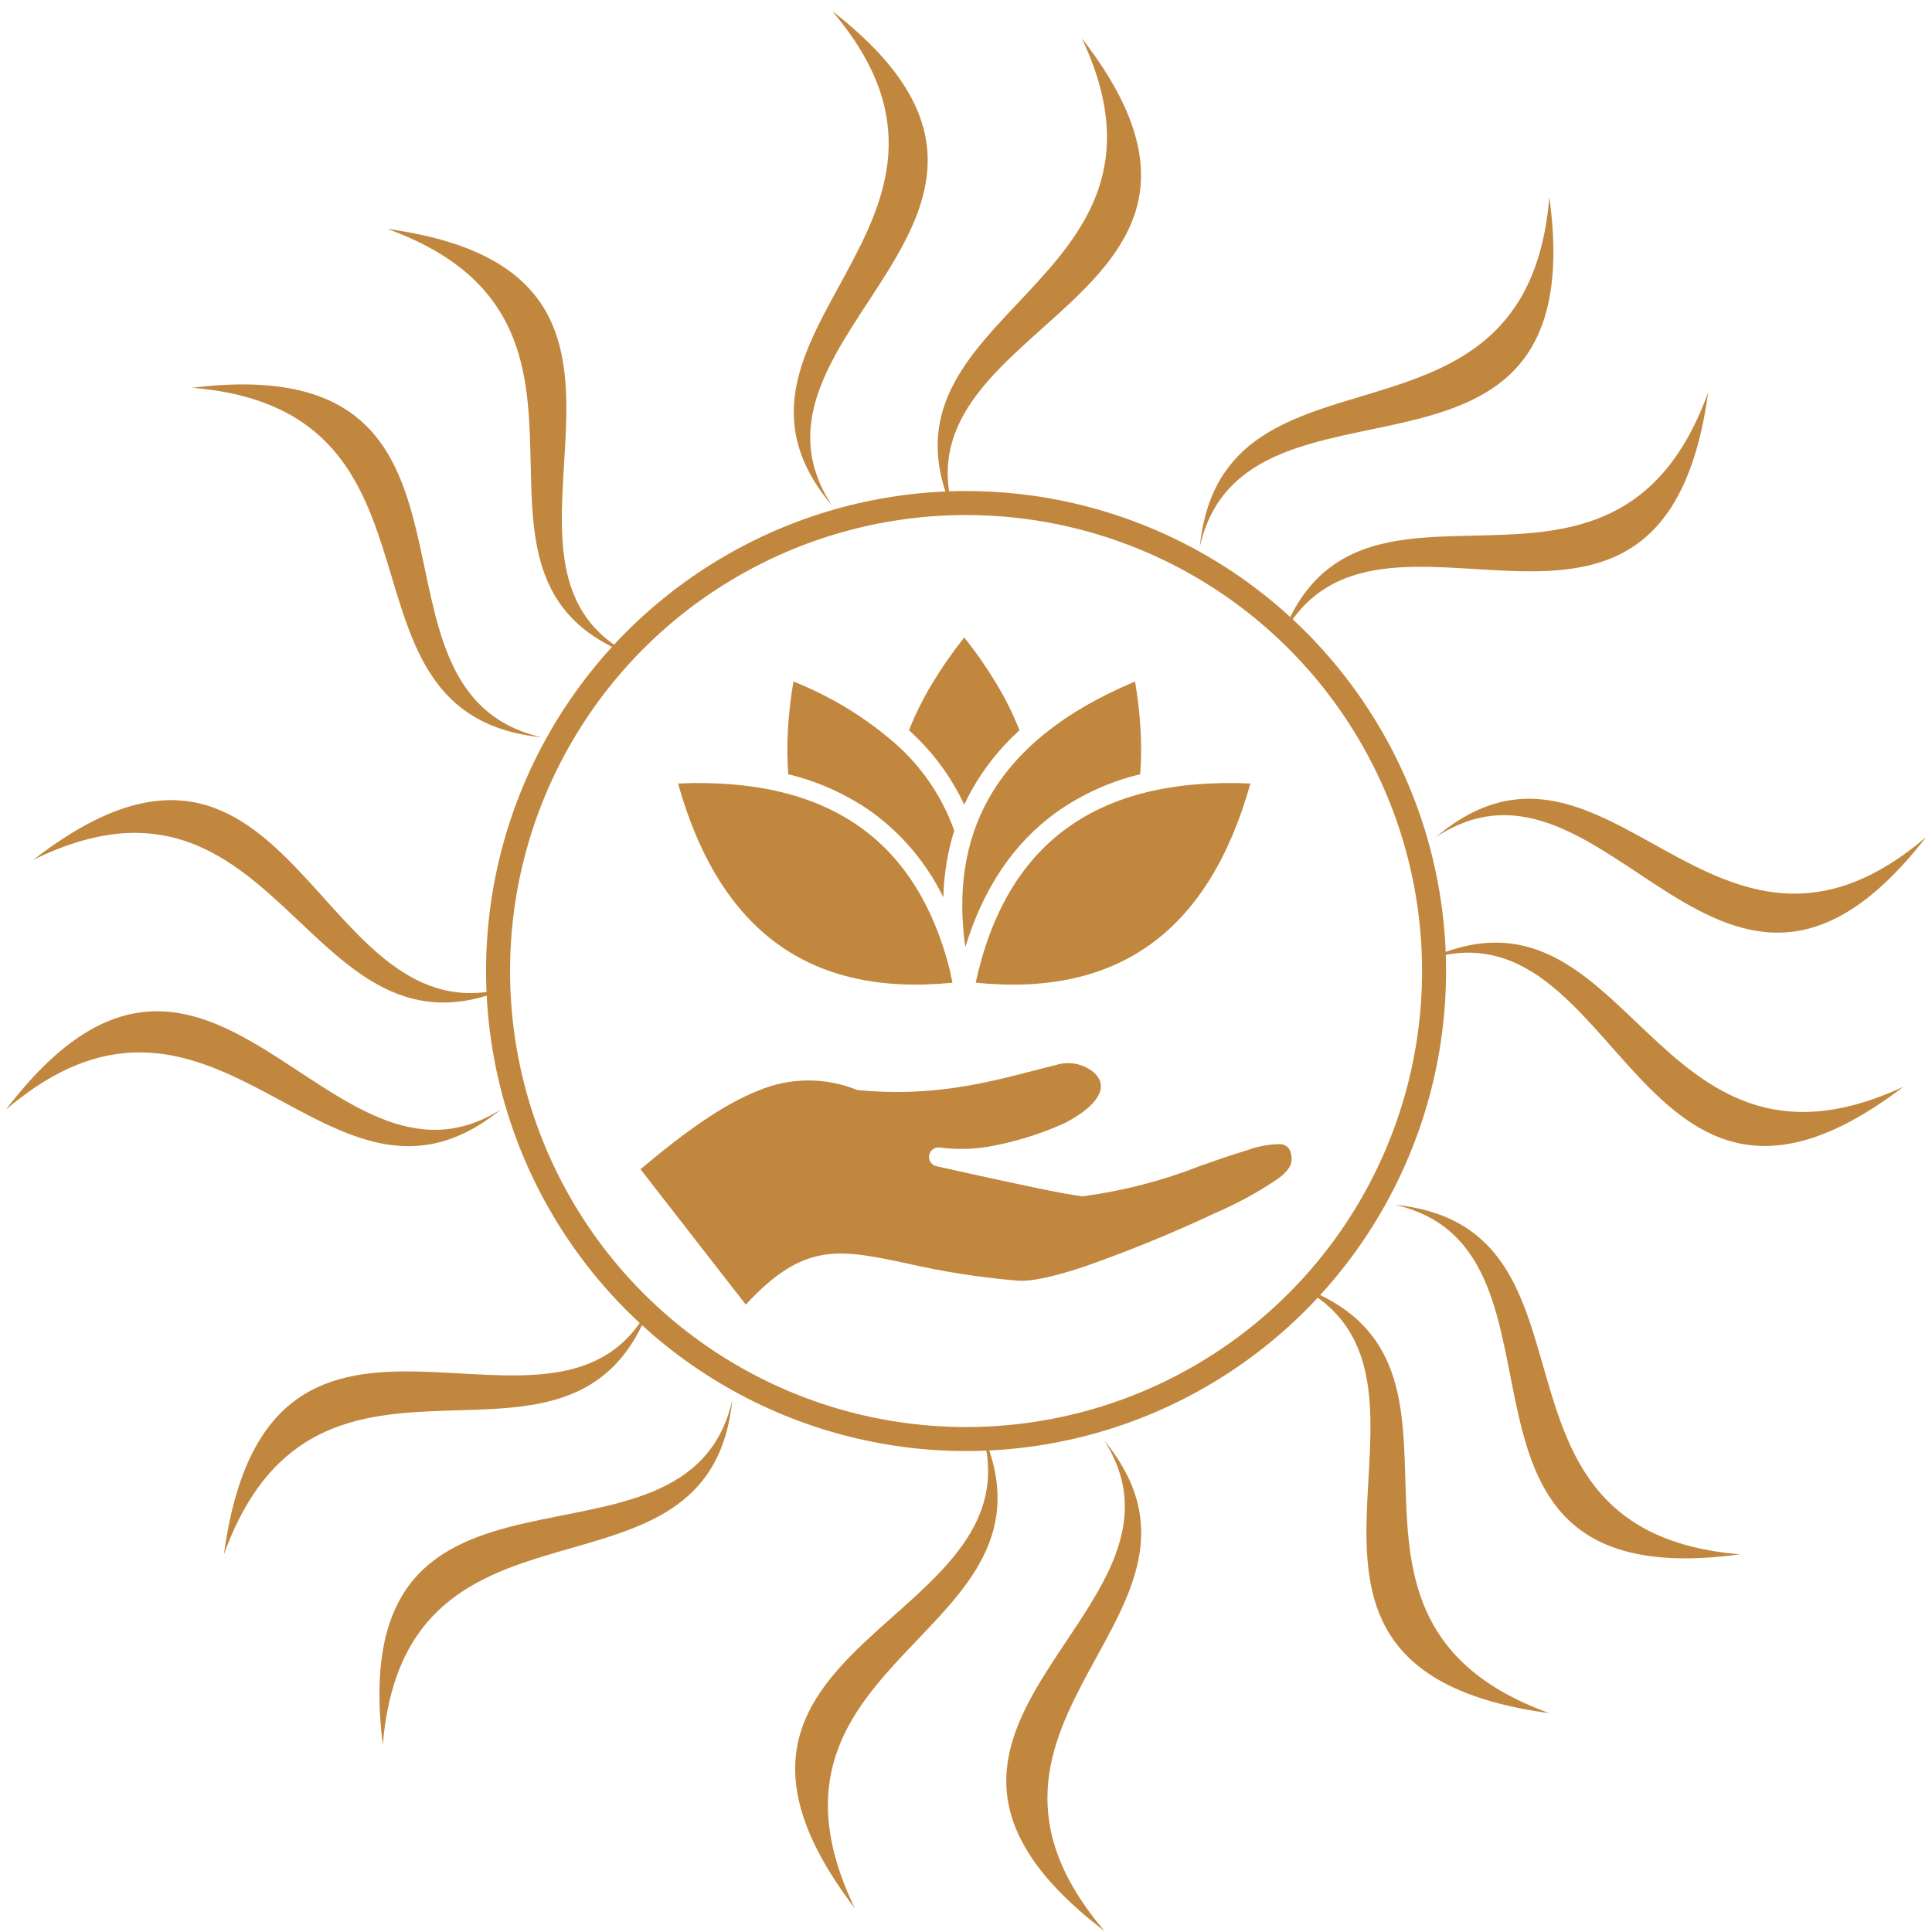
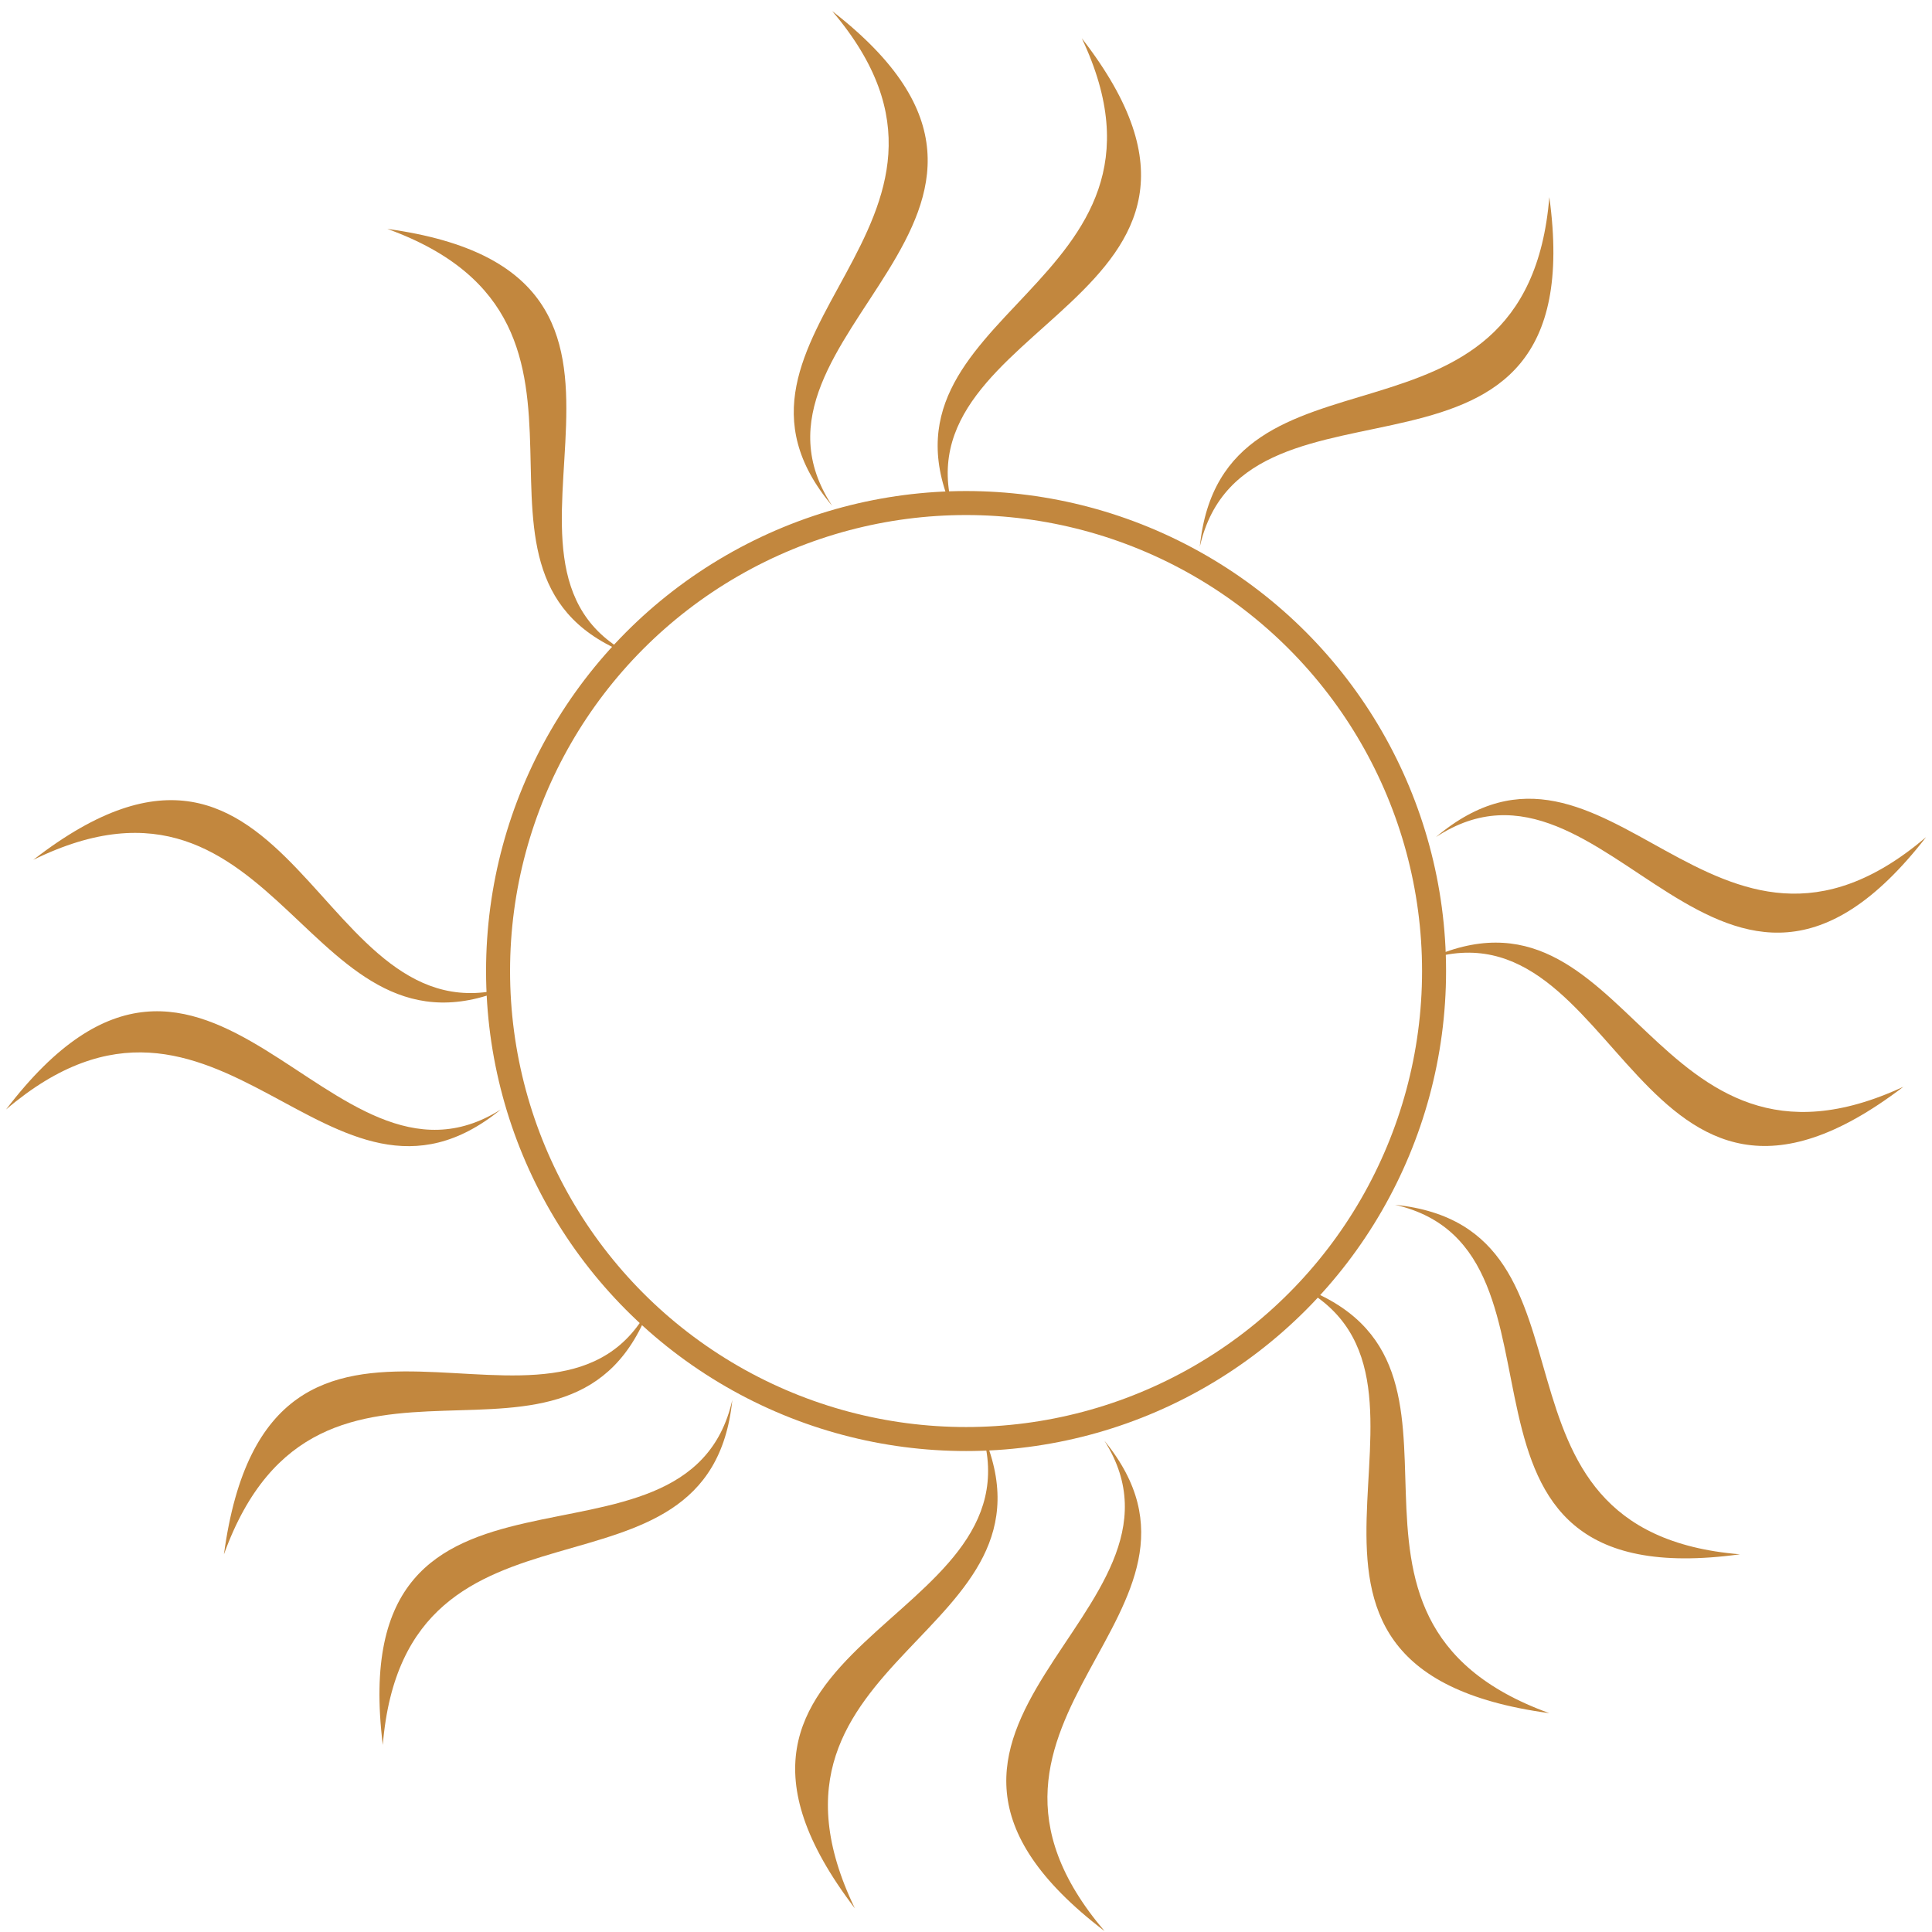
<svg xmlns="http://www.w3.org/2000/svg" width="161" height="161" viewBox="0 0 161 161" fill="none">
  <path fill-rule="evenodd" clip-rule="evenodd" d="M69.347 42.149C59.891 27.776 91.286 17.941 69.347 0.92C84.477 18.698 57.243 27.776 69.347 42.149Z" fill="#C2873E" />
  <path fill-rule="evenodd" clip-rule="evenodd" d="M79.56 42.906C74.264 26.641 107.172 25.128 90.151 3.189C99.985 23.993 71.617 25.884 79.56 42.906Z" fill="#C2873E" />
-   <path fill-rule="evenodd" clip-rule="evenodd" d="M45.139 61.44C28.496 57.657 43.626 28.91 16.014 32.315C39.087 34.206 26.605 59.549 45.139 61.44Z" fill="#C2873E" />
  <path fill-rule="evenodd" clip-rule="evenodd" d="M52.704 54.631C37.574 47.066 59.891 22.858 32.279 19.076C54.217 27.019 35.305 48.201 52.704 54.631Z" fill="#C2873E" />
  <path fill-rule="evenodd" clip-rule="evenodd" d="M41.735 92.456C27.361 101.534 17.527 70.14 0.505 92.456C18.283 77.326 27.361 104.182 41.735 92.456Z" fill="#C2873E" />
  <path fill-rule="evenodd" clip-rule="evenodd" d="M42.491 82.244C26.227 87.161 24.713 54.631 2.775 71.653C23.579 61.44 25.47 89.809 42.491 82.244Z" fill="#C2873E" />
  <path fill-rule="evenodd" clip-rule="evenodd" d="M61.026 116.664C57.243 133.308 28.496 117.799 31.9 145.412C33.792 122.338 59.134 135.199 61.026 116.664Z" fill="#C2873E" />
  <path fill-rule="evenodd" clip-rule="evenodd" d="M54.217 108.721C46.652 123.851 22.444 101.534 18.662 129.525C26.605 107.586 47.787 126.499 54.217 108.721Z" fill="#C2873E" />
  <path fill-rule="evenodd" clip-rule="evenodd" d="M92.042 120.069C101.12 134.442 69.725 143.899 92.042 160.92C76.912 143.142 103.768 134.442 92.042 120.069Z" fill="#C2873E" />
  <path fill-rule="evenodd" clip-rule="evenodd" d="M81.829 119.312C86.747 135.577 54.217 136.712 71.238 159.029C61.026 137.847 89.394 136.334 81.829 119.312Z" fill="#C2873E" />
  <path fill-rule="evenodd" clip-rule="evenodd" d="M116.25 100.4C132.893 104.182 117.385 133.308 144.997 129.525C121.924 127.634 134.784 102.291 116.25 100.4Z" fill="#C2873E" />
  <path fill-rule="evenodd" clip-rule="evenodd" d="M108.307 107.208C123.437 115.151 101.12 138.981 129.111 142.764C107.172 134.821 126.085 113.638 108.307 107.208Z" fill="#C2873E" />
  <path fill-rule="evenodd" clip-rule="evenodd" d="M119.654 69.761C134.028 60.305 143.484 91.7 160.506 69.761C142.728 84.891 134.028 57.657 119.654 69.761Z" fill="#C2873E" />
  <path fill-rule="evenodd" clip-rule="evenodd" d="M118.898 79.974C135.163 74.679 136.297 107.586 158.614 90.565C137.432 100.4 135.919 72.031 118.898 79.974Z" fill="#C2873E" />
  <path fill-rule="evenodd" clip-rule="evenodd" d="M99.985 45.553C103.768 28.91 132.893 44.04 129.111 16.428C127.219 39.501 101.877 27.019 99.985 45.553Z" fill="#C2873E" />
-   <path fill-rule="evenodd" clip-rule="evenodd" d="M106.794 53.118C114.737 37.988 138.567 60.305 142.349 32.693C134.406 54.631 113.224 35.719 106.794 53.118Z" fill="#C2873E" />
  <circle cx="80.505" cy="80.92" r="39" stroke="#C2873E" stroke-width="2" />
-   <path d="M75.748 60.856C76.288 59.492 76.943 58.176 77.705 56.922C78.505 55.6 79.389 54.33 80.353 53.123C81.319 54.329 82.204 55.598 83.003 56.921C83.766 58.175 84.42 59.49 84.96 60.855C83.356 62.303 81.999 64.005 80.945 65.893C80.733 66.275 80.536 66.665 80.354 67.06C79.251 64.703 77.684 62.593 75.748 60.856ZM72.727 67.725C75.228 69.565 77.247 71.982 78.611 74.771C78.654 72.885 78.96 71.016 79.519 69.215C78.529 66.435 76.852 63.951 74.644 61.994C72.121 59.786 69.237 58.027 66.119 56.793C65.898 58.087 65.747 59.392 65.667 60.702C65.589 61.974 65.596 63.25 65.688 64.521C68.218 65.128 70.608 66.216 72.727 67.725ZM64.794 78.664C68.583 81.412 73.442 82.488 79.373 81.892C79.286 81.522 79.21 81.151 79.138 80.78C77.792 75.507 75.344 71.584 71.794 69.012C67.993 66.252 62.896 65.012 56.503 65.291C58.229 71.45 60.993 75.907 64.794 78.664ZM80.439 78.935C81.947 74.016 84.462 70.28 87.983 67.725C90.1 66.216 92.488 65.128 95.016 64.521C95.111 63.25 95.119 61.974 95.04 60.702C94.96 59.392 94.809 58.087 94.588 56.793C88.685 59.261 84.6 62.55 82.332 66.657C80.413 70.132 79.784 74.225 80.442 78.935H80.439ZM81.304 81.89C87.247 82.493 92.117 81.417 95.911 78.664C99.713 75.909 102.476 71.451 104.2 65.291C97.807 65.013 92.71 66.254 88.909 69.012C85.109 71.769 82.574 76.062 81.307 81.89H81.304ZM106.721 95.342C105.8 95.348 104.887 95.51 104.021 95.823C102.59 96.251 101.273 96.716 99.98 97.171C96.865 98.394 93.614 99.237 90.297 99.683C90.228 99.691 90.157 99.69 90.088 99.679C89.436 99.602 88.11 99.357 86.112 98.944C84.099 98.525 81.406 97.938 78.035 97.183C77.834 97.138 77.658 97.017 77.545 96.844C77.432 96.672 77.39 96.462 77.43 96.259C77.469 96.056 77.586 95.877 77.755 95.76C77.925 95.642 78.134 95.595 78.337 95.629C79.919 95.836 81.525 95.765 83.083 95.42C85.052 95.018 86.968 94.395 88.795 93.56C90.716 92.539 91.553 91.579 91.716 90.781C91.774 90.496 91.734 90.2 91.603 89.941C91.442 89.639 91.208 89.383 90.923 89.195C90.506 88.905 90.028 88.713 89.526 88.634C89.024 88.556 88.51 88.593 88.024 88.743C87.992 88.756 87.959 88.765 87.925 88.771C87.301 88.922 86.655 89.088 85.99 89.26C82.15 90.252 77.632 91.421 71.566 90.849C71.491 90.843 71.417 90.825 71.347 90.797C68.701 89.749 65.748 89.79 63.132 90.91C60.325 92.022 57.231 94.195 53.372 97.435L62.148 108.717C67.001 103.467 69.925 104.084 75.635 105.298C78.567 105.969 81.542 106.437 84.539 106.698C84.566 106.698 84.597 106.704 84.628 106.71C85.724 106.842 87.627 106.459 90.338 105.559C94.076 104.249 97.745 102.746 101.328 101.058C103.148 100.276 104.889 99.323 106.527 98.21C107.345 97.583 107.657 97.087 107.639 96.573C107.607 95.712 107.225 95.398 106.721 95.342Z" fill="#C2873E" />
</svg>